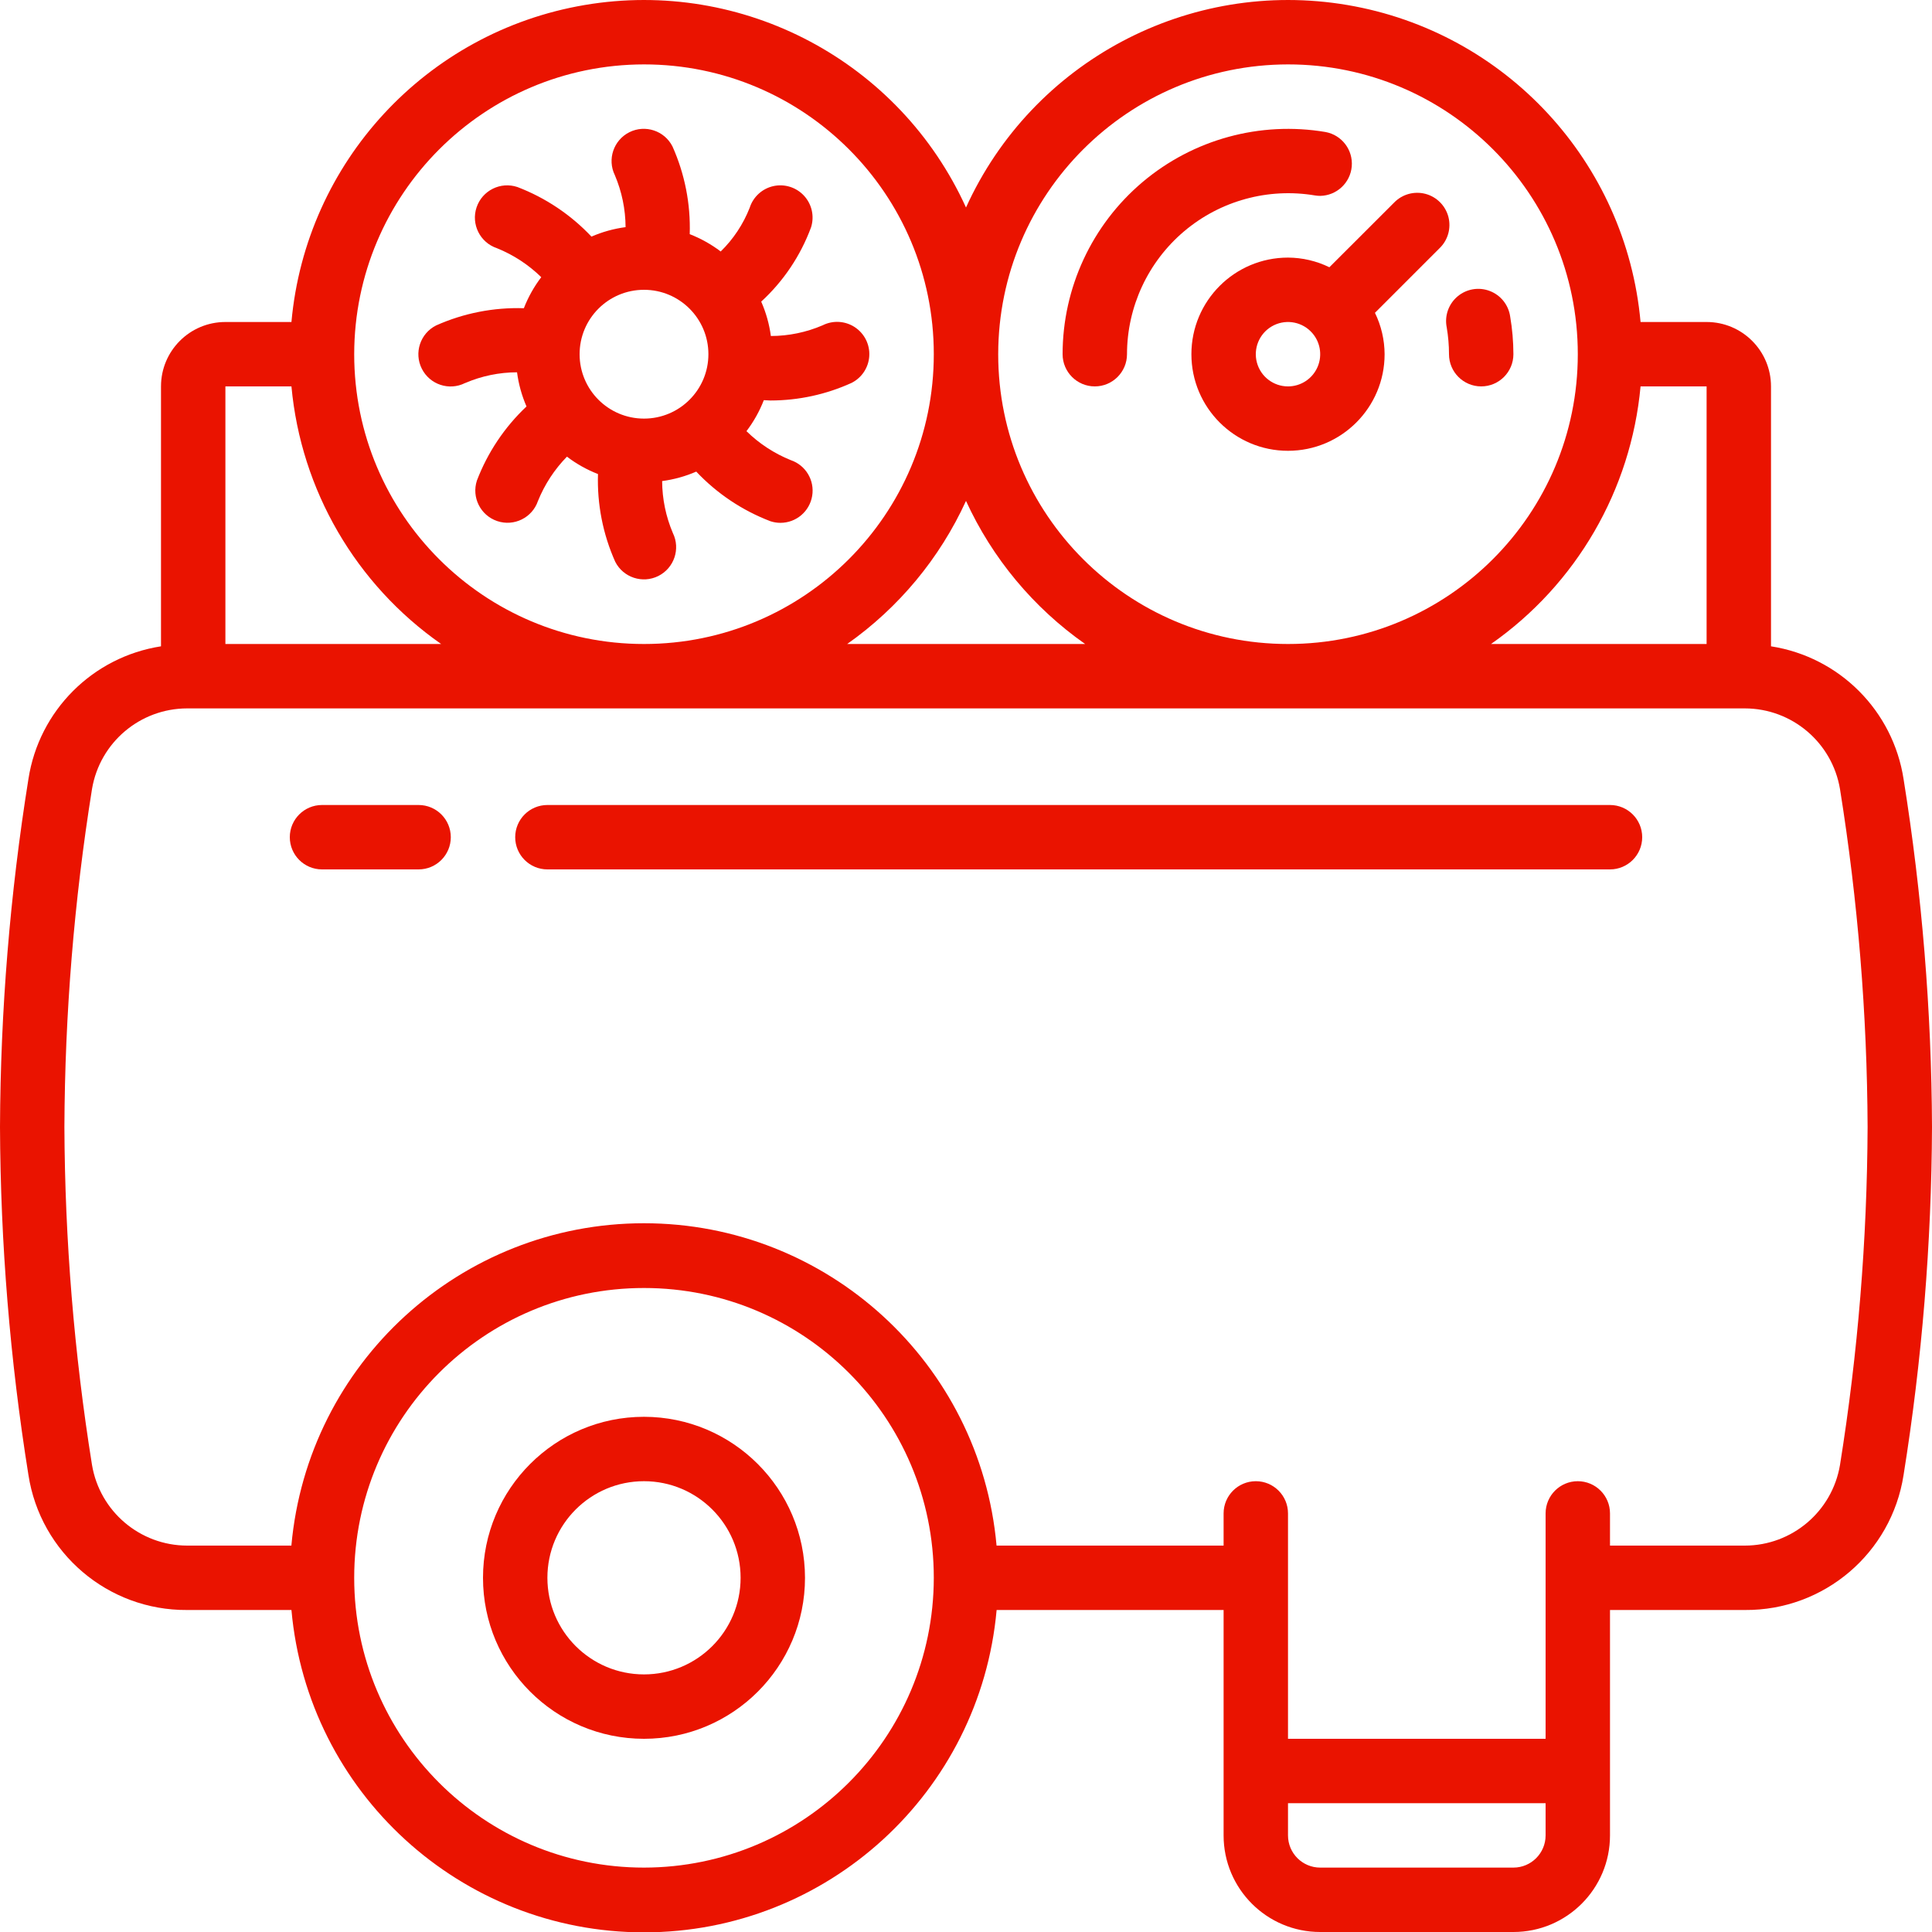
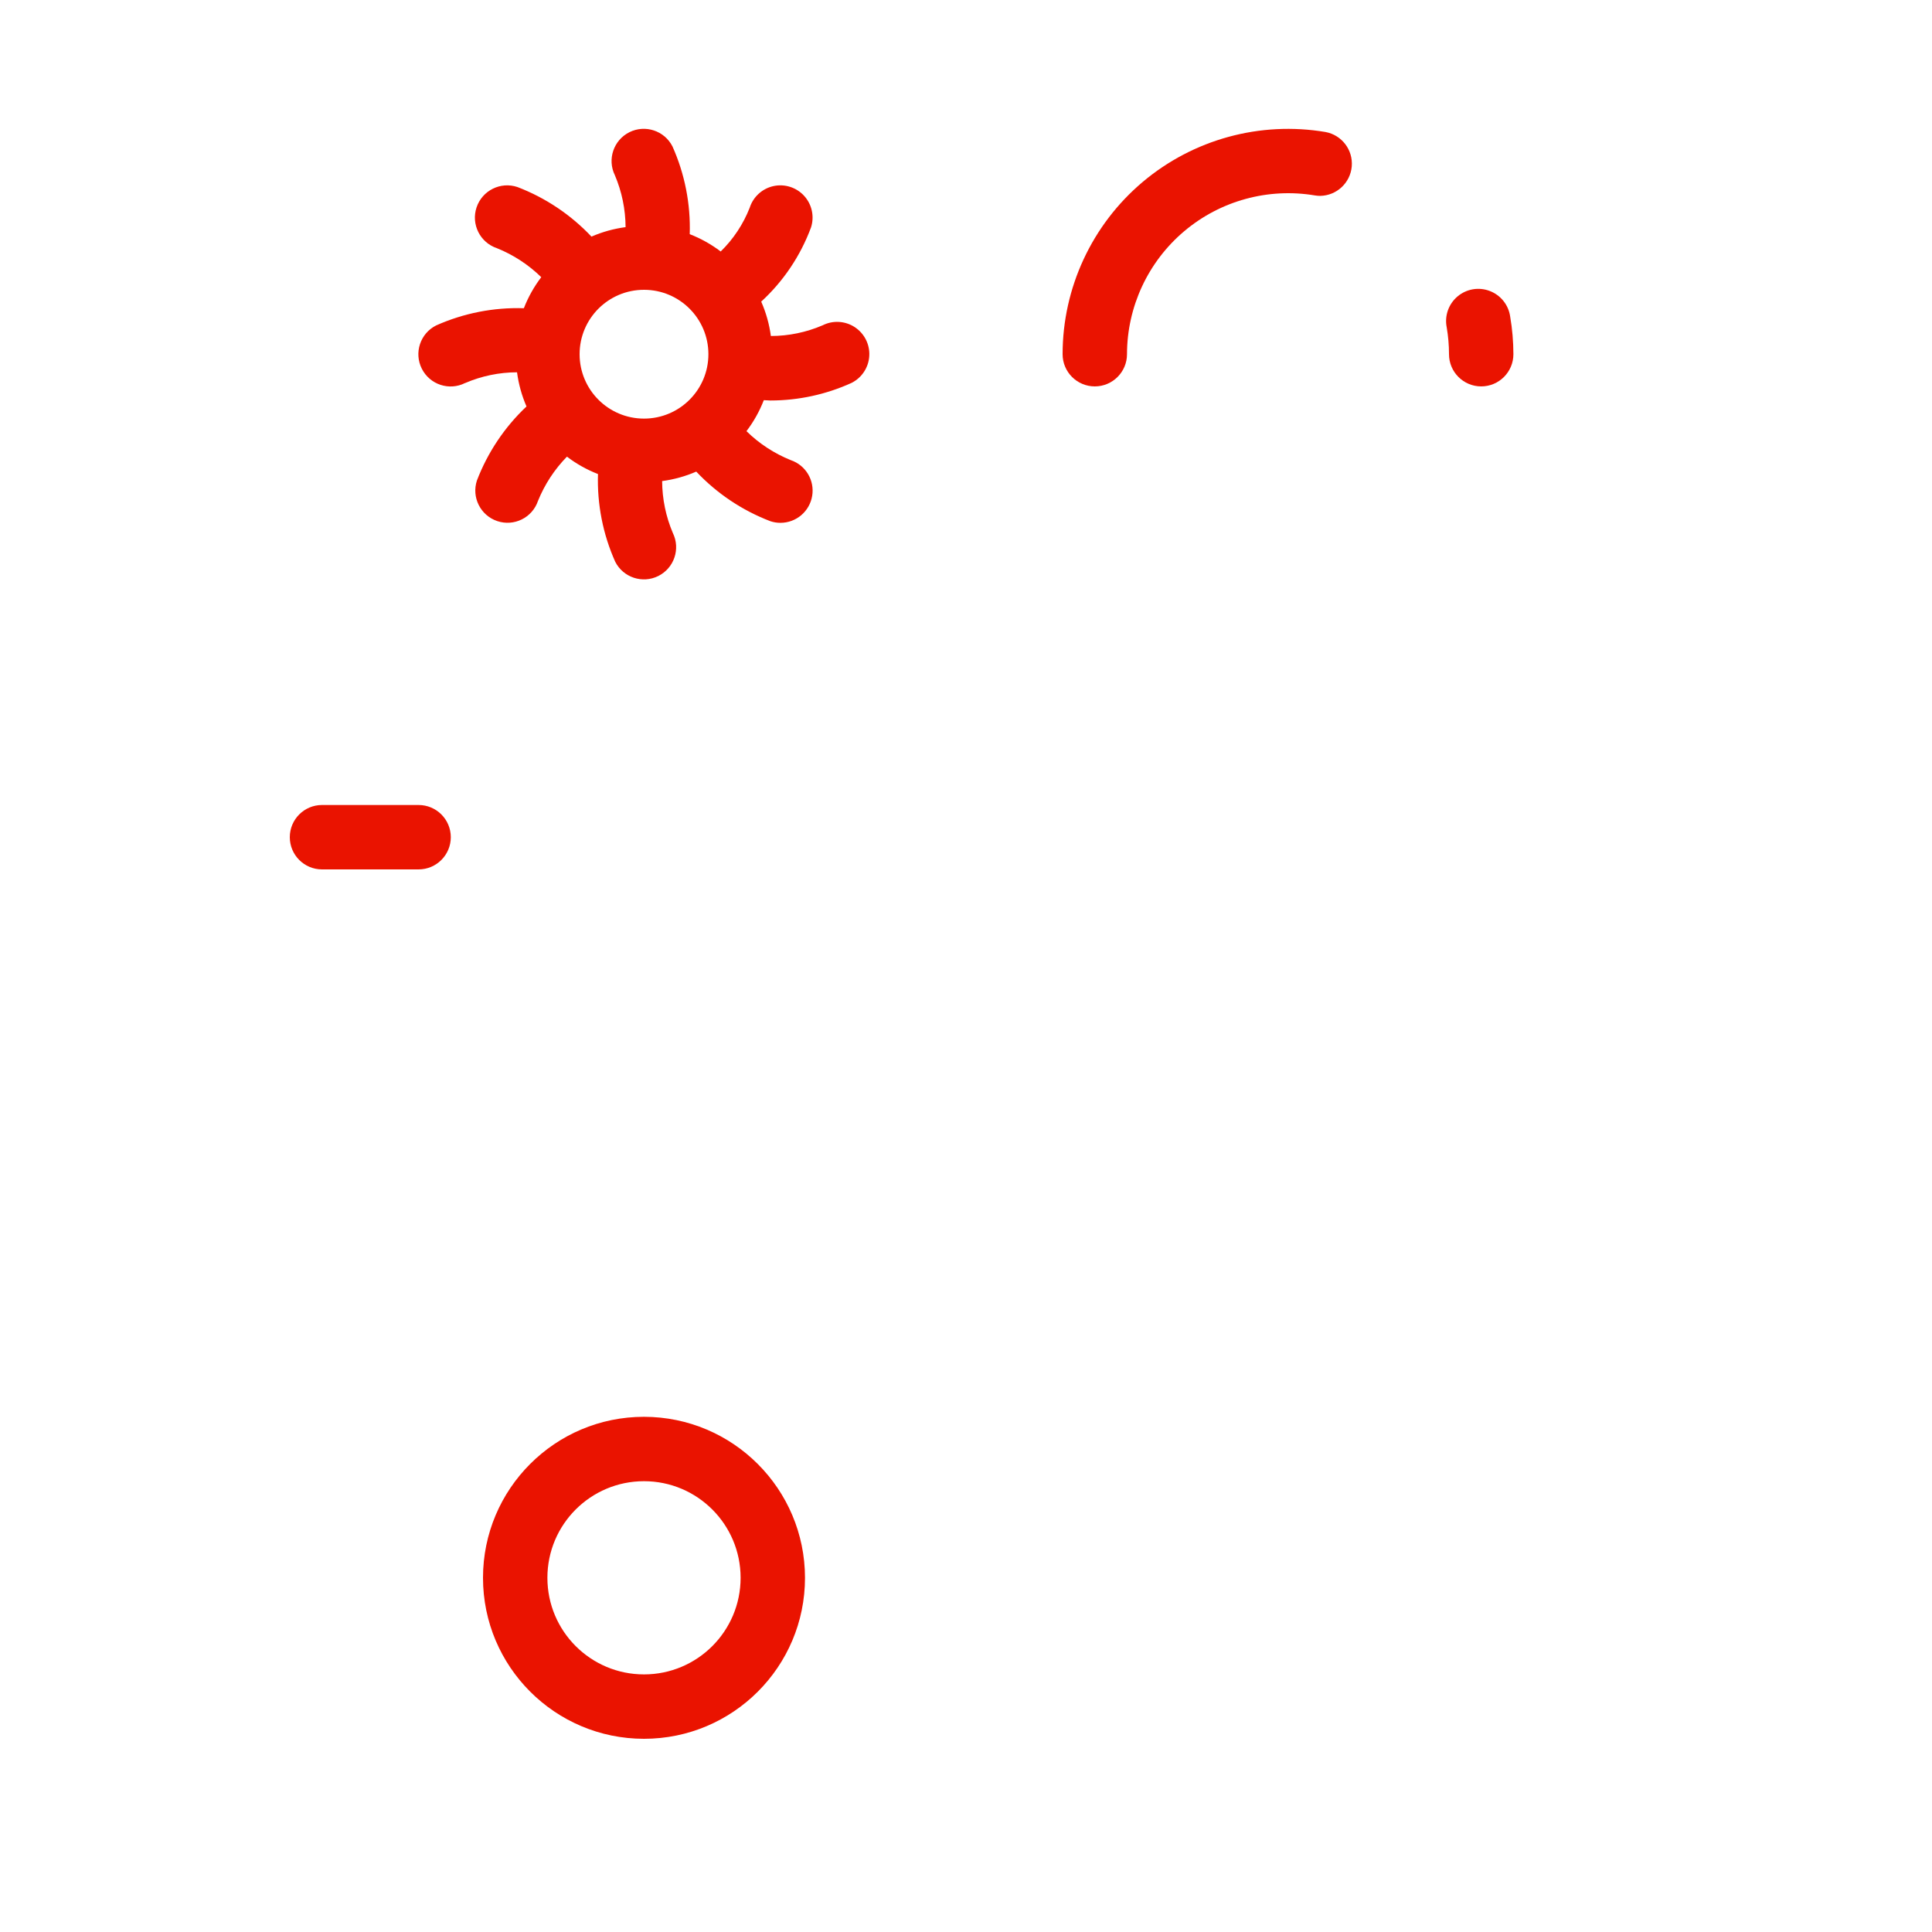
<svg xmlns="http://www.w3.org/2000/svg" fill="#EA1300" viewBox="0 0 60 60" version="1.1" x="0px" y="0px">
  <title>064 - Compressor</title>
  <desc>Created with Sketch.</desc>
  <g stroke="none" stroke-width="1" fill="none" fill-rule="evenodd">
    <g fill="#EA1300" fill-rule="nonzero">
      <path d="M20,44 C17.239,44 15,46.239 15,49 C15,51.761 17.239,54 20,54 C22.761,54 25,51.761 25,49 C24.997,46.24 22.76,44.003 20,44 Z M20,52 C18.343,52 17,50.657 17,49 C17,47.343 18.343,46 20,46 C21.657,46 23,47.343 23,49 C23,50.657 21.657,52 20,52 Z" />
      <path d="M13,25 L10,25 C9.448,25 9,25.448 9,26 C9,26.552 9.448,27 10,27 L13,27 C13.552,27 14,26.552 14,26 C14,25.448 13.552,25 13,25 Z" />
-       <path d="M50,25 L17,25 C16.448,25 16,25.448 16,26 C16,26.552 16.448,27 17,27 L50,27 C50.552,27 51,26.552 51,26 C51,25.448 50.552,25 50,25 Z" />
      <path d="M35,11 C35.002,9.529 35.651,8.133 36.774,7.183 C37.898,6.233 39.383,5.826 40.834,6.069 C40.889,6.078 40.944,6.083 41,6.083 C41.513,6.074 41.937,5.678 41.98,5.167 C42.023,4.655 41.671,4.194 41.166,4.1 C39.135,3.757 37.056,4.326 35.482,5.655 C33.909,6.985 33.001,8.94 33,11 C33,11.552 33.448,12 34,12 C34.552,12 35,11.552 35,11 Z" />
      <path d="M45,11 C45,11.552 45.448,12 46,12 C46.552,12 47,11.552 47,11 C46.999,10.609 46.966,10.219 46.9,9.833 C46.85,9.472 46.607,9.167 46.267,9.037 C45.927,8.906 45.543,8.971 45.264,9.207 C44.986,9.442 44.857,9.81 44.929,10.167 C44.976,10.442 45,10.721 45,11 Z" />
-       <path d="M40,8 C38.343,8 37,9.343 37,11 C37,12.657 38.343,14 40,14 C41.657,14 43,12.657 43,11 C42.998,10.555 42.896,10.115 42.7,9.715 L44.708,7.707 C44.968,7.456 45.072,7.084 44.981,6.734 C44.889,6.385 44.616,6.112 44.267,6.02 C43.917,5.929 43.545,6.033 43.294,6.293 L41.285,8.3 C40.885,8.104 40.445,8.002 40,8 Z M40,12 C39.549,12 39.153,11.698 39.035,11.262 C38.917,10.826 39.105,10.366 39.494,10.137 C39.884,9.909 40.378,9.97 40.7,10.286 L40.707,10.297 L40.718,10.304 C40.998,10.592 41.077,11.02 40.921,11.39 C40.764,11.76 40.402,12 40,12 Z" />
      <path d="M14.45,11.894 C14.958,11.676 15.504,11.563 16.057,11.562 C16.105,11.928 16.204,12.285 16.351,12.623 C15.671,13.264 15.145,14.05 14.811,14.923 C14.64,15.444 14.921,16.006 15.44,16.182 C15.962,16.359 16.529,16.08 16.707,15.558 C16.914,15.045 17.22,14.577 17.607,14.182 C17.902,14.406 18.226,14.588 18.571,14.722 C18.541,15.659 18.724,16.591 19.107,17.447 C19.356,17.936 19.954,18.133 20.445,17.888 C20.936,17.642 21.138,17.046 20.896,16.553 C20.679,16.043 20.566,15.494 20.563,14.94 C20.928,14.892 21.285,14.793 21.623,14.646 C22.264,15.326 23.05,15.852 23.923,16.186 C24.024,16.22 24.13,16.237 24.236,16.237 C24.726,16.237 25.143,15.883 25.223,15.4 C25.303,14.917 25.022,14.447 24.558,14.29 C24.045,14.083 23.577,13.777 23.182,13.39 C23.406,13.096 23.587,12.772 23.721,12.428 C23.79,12.428 23.862,12.438 23.929,12.438 C24.798,12.437 25.656,12.251 26.447,11.891 C26.766,11.73 26.976,11.411 26.996,11.054 C27.017,10.697 26.845,10.357 26.546,10.16 C26.247,9.964 25.866,9.942 25.547,10.103 C25.039,10.321 24.493,10.434 23.94,10.435 C23.891,10.067 23.79,9.707 23.64,9.367 C24.332,8.732 24.862,7.941 25.188,7.06 C25.296,6.72 25.215,6.347 24.974,6.083 C24.734,5.819 24.37,5.703 24.021,5.779 C23.672,5.856 23.39,6.113 23.282,6.453 C23.081,6.964 22.775,7.426 22.382,7.81 C22.088,7.587 21.764,7.406 21.42,7.272 C21.45,6.335 21.267,5.403 20.884,4.547 C20.635,4.058 20.037,3.861 19.546,4.106 C19.055,4.352 18.853,4.948 19.095,5.441 C19.312,5.951 19.425,6.5 19.428,7.054 C19.063,7.102 18.706,7.201 18.368,7.348 C17.727,6.668 16.941,6.142 16.068,5.808 C15.543,5.633 14.976,5.916 14.8,6.441 C14.625,6.965 14.908,7.533 15.433,7.708 C15.946,7.915 16.414,8.221 16.809,8.608 C16.585,8.903 16.403,9.227 16.269,9.572 C15.332,9.542 14.4,9.725 13.544,10.107 C13.05,10.356 12.851,10.957 13.1,11.451 C13.349,11.945 13.95,12.144 14.444,11.895 L14.45,11.894 Z M20,9 C21.105,9 22,9.895 22,11 C22,12.105 21.105,13 20,13 C18.895,13 18,12.105 18,11 C18,9.895 18.895,9 20,9 Z" />
-       <path d="M55,20.072 L55,12 C55,10.895 54.105,10 53,10 L50.949,10 C50.5,5.032 46.761,0.991 41.844,0.156 C36.926,-0.679 32.063,1.903 30,6.444 C27.937,1.903 23.074,-0.679 18.156,0.156 C13.239,0.991 9.5,5.032 9.051,10 L7,10 C5.895,10 5,10.895 5,12 L5,20.072 C2.877,20.402 1.211,22.068 0.883,24.192 C0.31,27.766 0.015,31.38 0,35 C0.015,38.617 0.31,42.228 0.882,45.8 C1.254,48.229 3.352,50.017 5.81,50 L9.051,50 C9.56,55.668 14.31,60.011 20.001,60.011 C25.692,60.011 30.442,55.668 30.951,50 L38,50 L38,57 C38,58.657 39.343,60 41,60 L47,60 C48.657,60 50,58.657 50,57 L50,50 L54.19,50 C56.645,50.018 58.742,48.234 59.117,45.808 C59.69,42.234 59.985,38.62 60,35 C59.985,31.383 59.69,27.772 59.118,24.2 C58.792,22.073 57.126,20.403 55,20.072 Z M53,20 L46.305,20 C48.954,18.146 50.653,15.22 50.949,12 L53,12 L53,20 Z M40,2 C44.971,2 49,6.029 49,11 C49,15.971 44.971,20 40,20 C35.029,20 31,15.971 31,11 C31.006,6.032 35.032,2.006 40,2 Z M33.7,20 L26.31,20 C27.912,18.872 29.185,17.338 30,15.556 C30.817,17.339 32.094,18.873 33.7,20 Z M20,2 C24.971,2 29,6.029 29,11 C29,15.971 24.971,20 20,20 C15.029,20 11,15.971 11,11 C11.006,6.032 15.032,2.006 20,2 Z M9.051,12 C9.348,15.221 11.049,18.147 13.7,20 L7,20 L7,12 L9.051,12 Z M20,58 C15.029,58 11,53.971 11,49 C11,44.029 15.029,40 20,40 C24.971,40 29,44.029 29,49 C28.994,53.968 24.968,57.994 20,58 Z M47,58 L41,58 C40.448,58 40,57.552 40,57 L40,56 L48,56 L48,57 C48,57.552 47.552,58 47,58 Z M57.142,45.5 C56.898,46.941 55.652,47.997 54.19,48 L50,48 L50,47 C50,46.448 49.552,46 49,46 C48.448,46 48,46.448 48,47 L48,54 L40,54 L40,47 C40,46.448 39.552,46 39,46 C38.448,46 38,46.448 38,47 L38,48 L30.949,48 C30.44,42.332 25.69,37.989 19.999,37.989 C14.308,37.989 9.558,42.332 9.049,48 L5.81,48 C4.346,47.997 3.098,46.937 2.857,45.493 C2.301,42.023 2.015,38.515 2,35 C2.015,31.483 2.301,27.973 2.858,24.5 C3.102,23.059 4.348,22.003 5.81,22 L54.19,22 C55.654,22.003 56.902,23.063 57.143,24.507 C57.699,27.977 57.985,31.485 58,35 C57.985,38.517 57.699,42.027 57.142,45.5 Z" />
    </g>
  </g>
</svg>